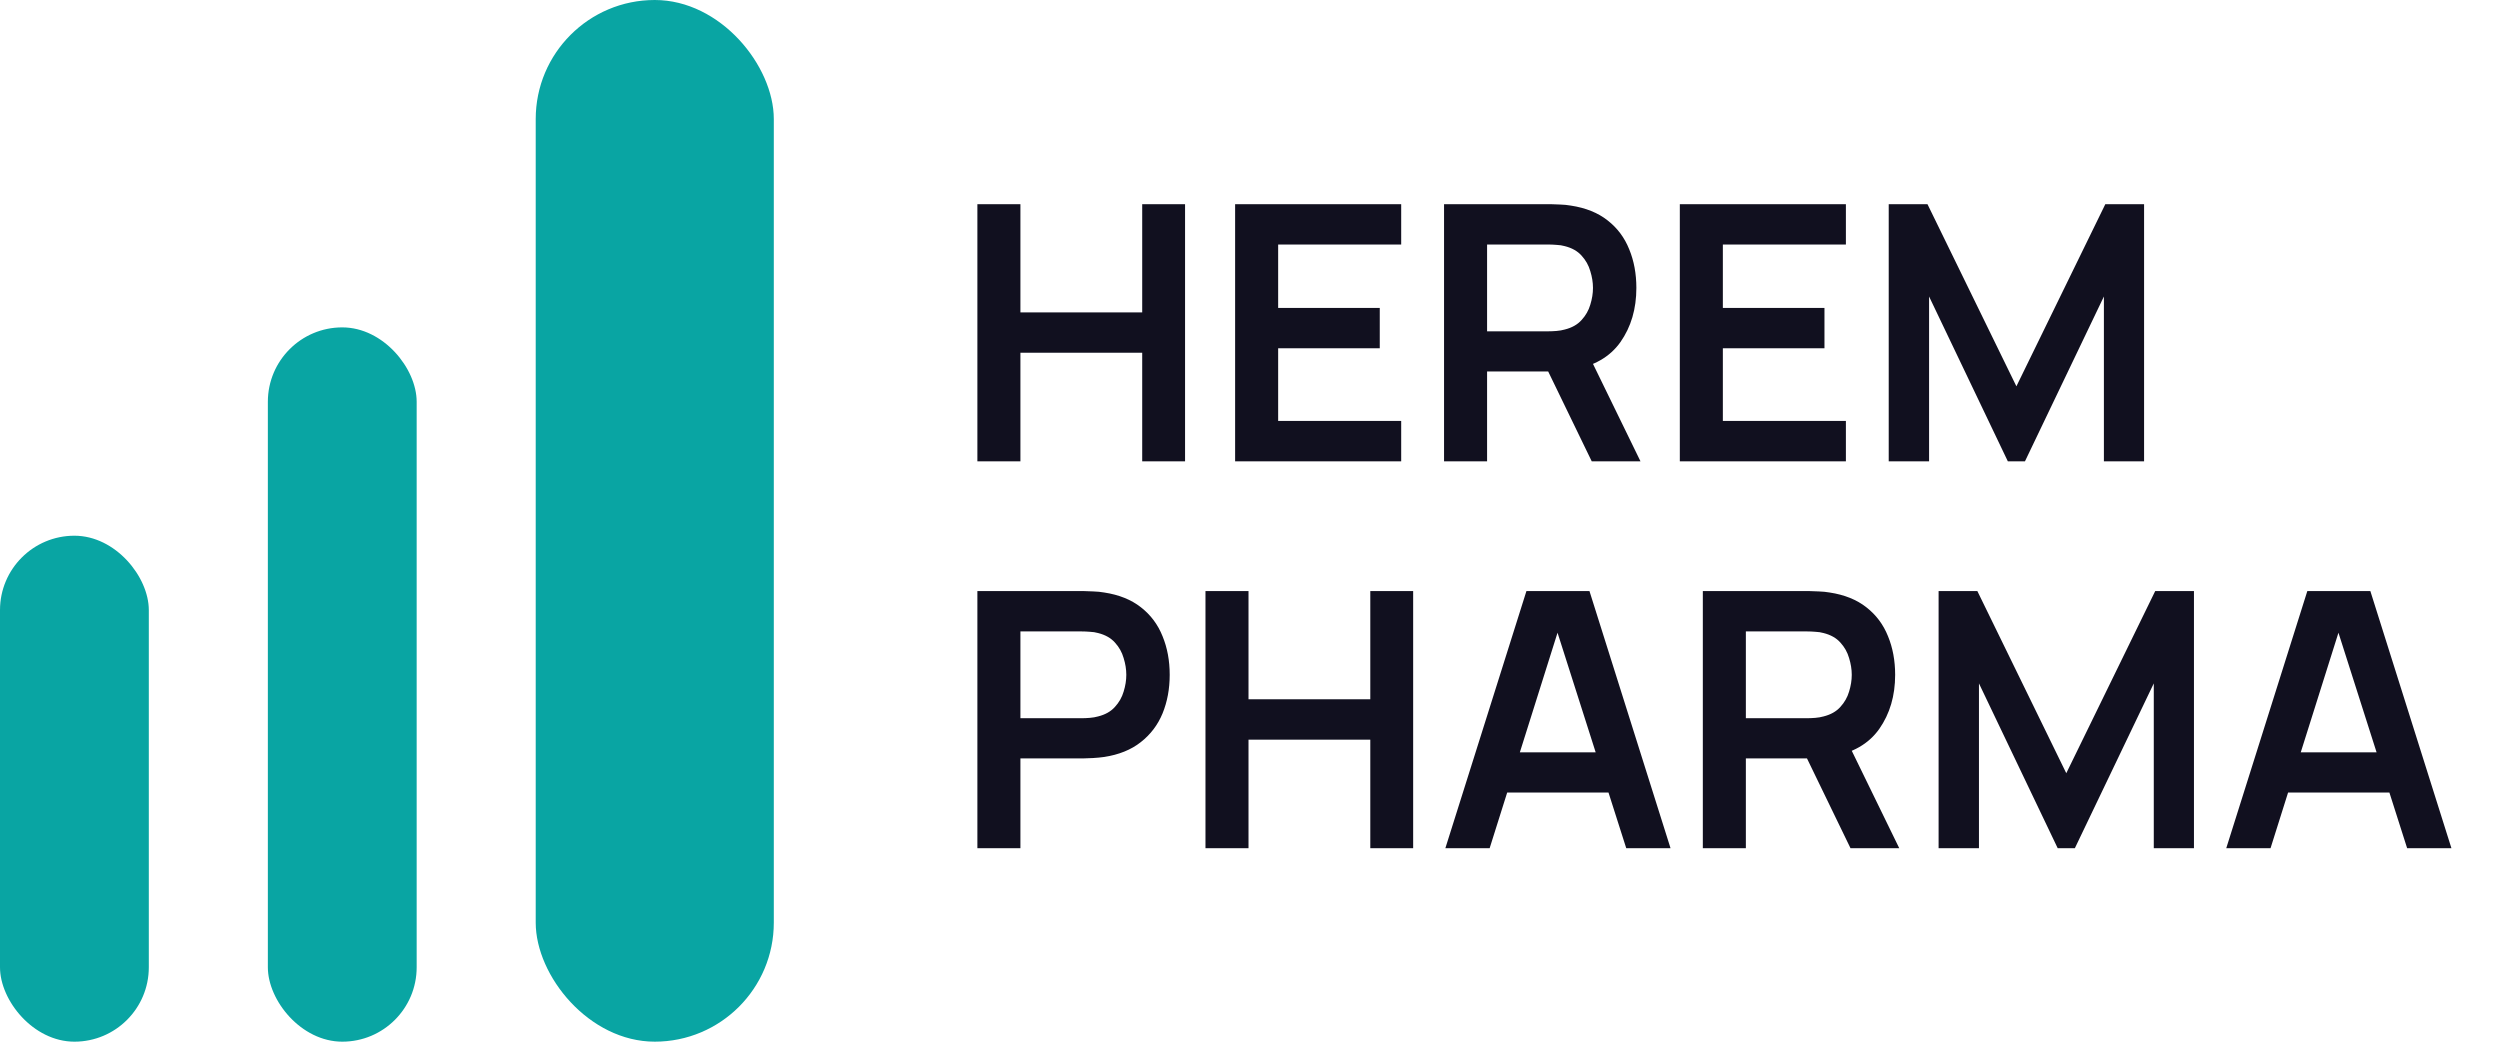
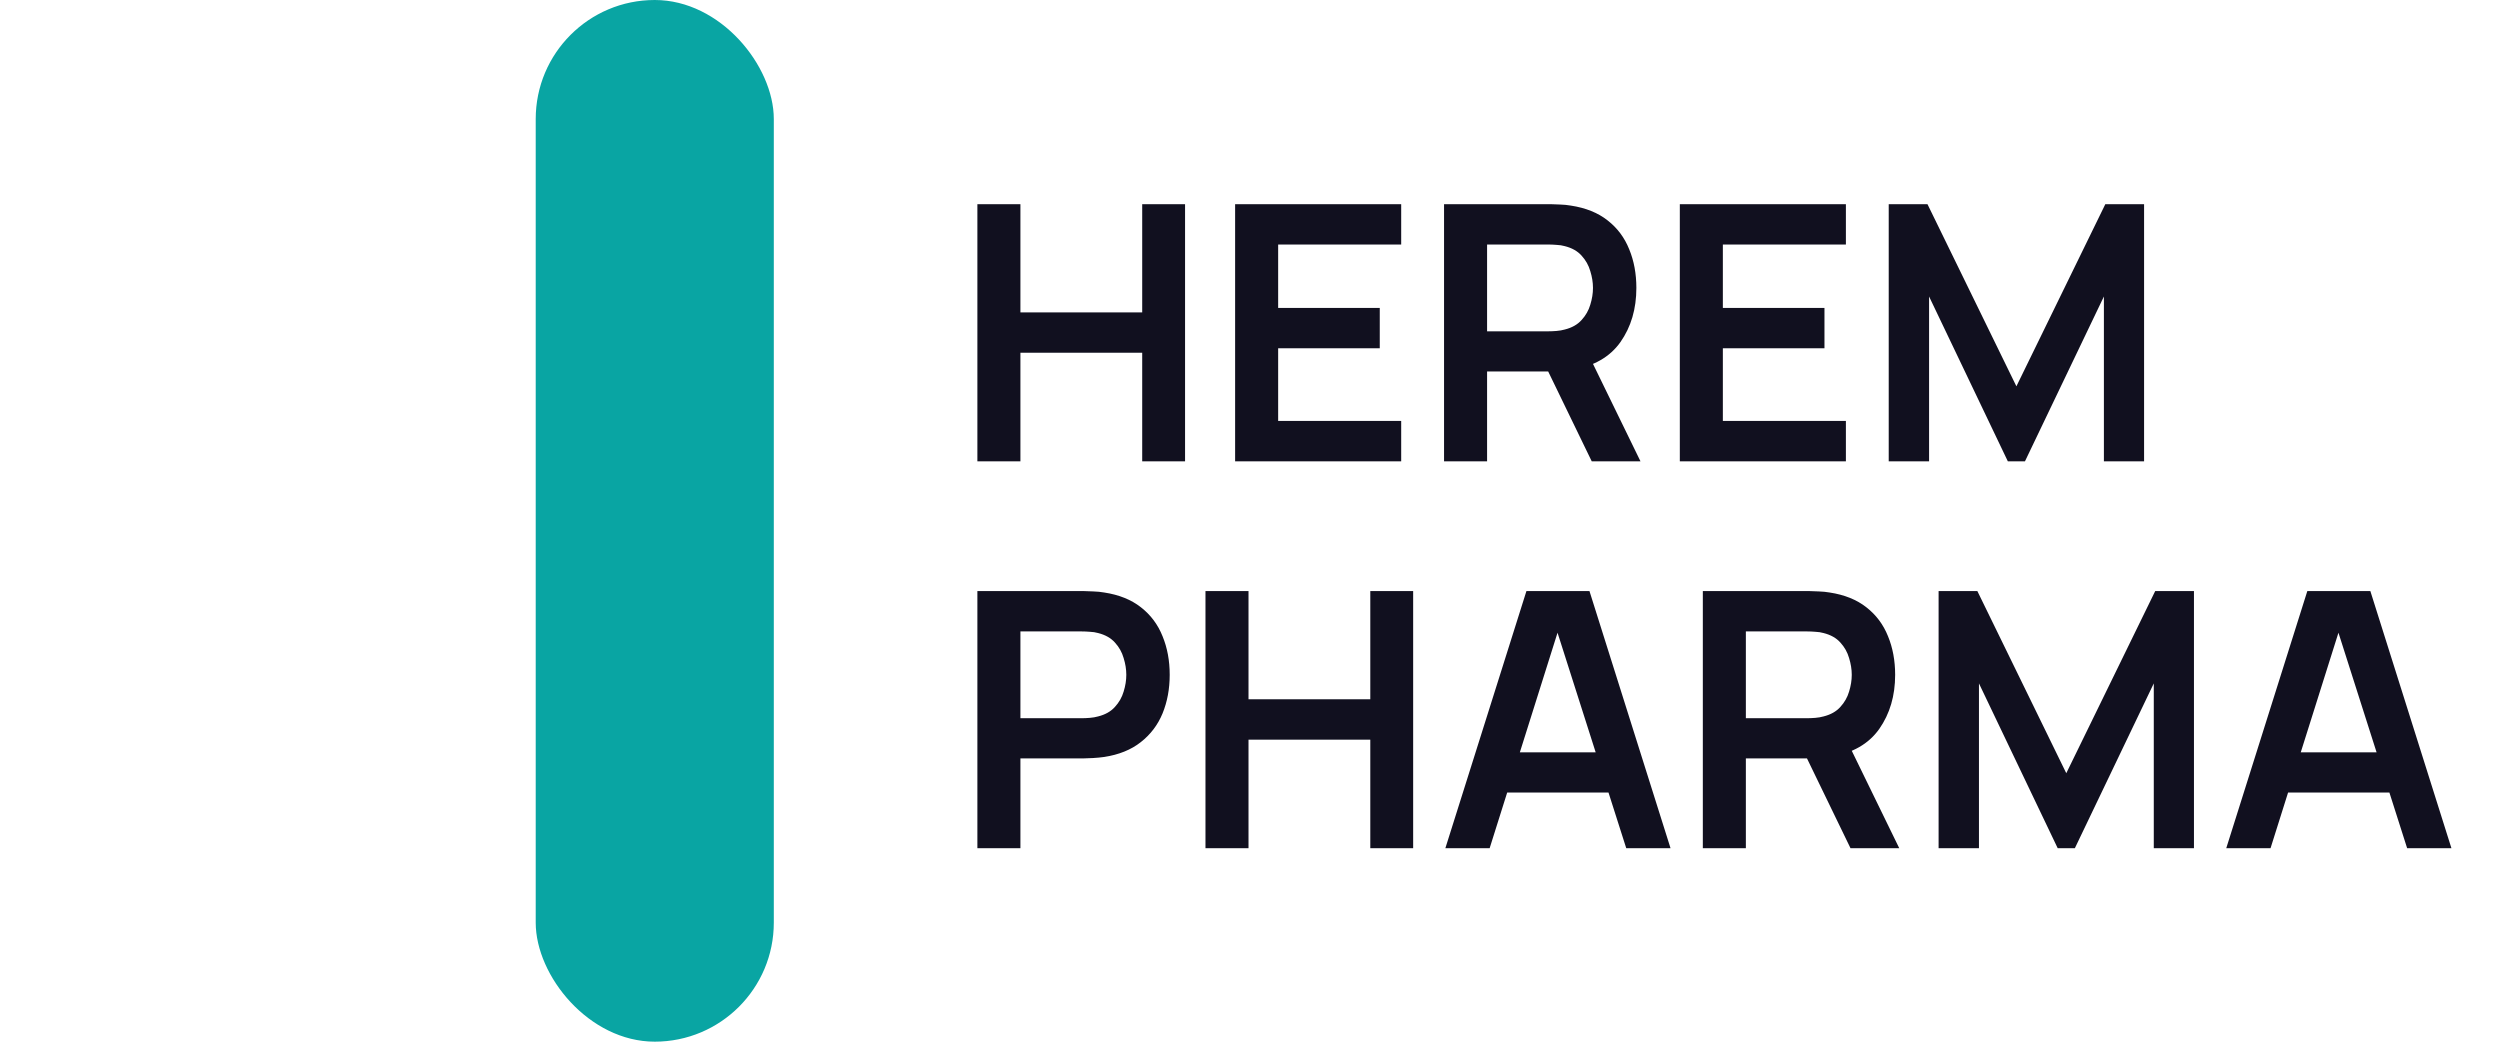
<svg xmlns="http://www.w3.org/2000/svg" width="84" height="35" viewBox="0 0 84 35" fill="none">
-   <rect y="18" width="5" height="17" rx="2.5" fill="#09A5A3" />
-   <rect x="9" y="11" width="5" height="24" rx="2.5" fill="#09A5A3" />
  <rect x="18" width="8" height="35" rx="4" fill="#09A5A3" />
-   <path d="M32.84 15.5V6.86H34.286V10.496H38.378V6.86H39.818V15.5H38.378V11.852H34.286V15.5H32.84ZM41.5 15.5V6.86H47.08V8.216H42.946V10.346H46.36V11.702H42.946V14.144H47.08V15.5H41.5ZM48.52 15.5V6.86H52.09C52.174 6.86 52.282 6.864 52.414 6.872C52.546 6.876 52.668 6.888 52.78 6.908C53.28 6.984 53.692 7.15 54.016 7.406C54.344 7.662 54.586 7.986 54.742 8.378C54.902 8.766 54.982 9.198 54.982 9.674C54.982 10.378 54.804 10.984 54.448 11.492C54.092 11.996 53.546 12.308 52.81 12.428L52.192 12.482H49.966V15.5H48.52ZM53.482 15.5L51.778 11.984L53.248 11.66L55.12 15.5H53.482ZM49.966 11.132H52.03C52.11 11.132 52.2 11.128 52.3 11.12C52.4 11.112 52.492 11.096 52.576 11.072C52.816 11.012 53.004 10.906 53.14 10.754C53.28 10.602 53.378 10.43 53.434 10.238C53.494 10.046 53.524 9.858 53.524 9.674C53.524 9.49 53.494 9.302 53.434 9.11C53.378 8.914 53.28 8.74 53.14 8.588C53.004 8.436 52.816 8.33 52.576 8.27C52.492 8.246 52.4 8.232 52.3 8.228C52.2 8.22 52.11 8.216 52.03 8.216H49.966V11.132ZM56.442 15.5V6.86H62.022V8.216H57.888V10.346H61.302V11.702H57.888V14.144H62.022V15.5H56.442ZM63.461 15.5V6.86H64.763L67.751 12.98L70.739 6.86H72.041V15.5H70.691V9.962L68.039 15.5H67.463L64.817 9.962V15.5H63.461ZM32.84 28.5V19.86H36.41C36.494 19.86 36.602 19.864 36.734 19.872C36.866 19.876 36.988 19.888 37.1 19.908C37.6 19.984 38.012 20.15 38.336 20.406C38.664 20.662 38.906 20.986 39.062 21.378C39.222 21.766 39.302 22.198 39.302 22.674C39.302 23.146 39.222 23.578 39.062 23.97C38.902 24.358 38.658 24.68 38.33 24.936C38.006 25.192 37.596 25.358 37.1 25.434C36.988 25.45 36.864 25.462 36.728 25.47C36.596 25.478 36.49 25.482 36.41 25.482H34.286V28.5H32.84ZM34.286 24.132H36.35C36.43 24.132 36.52 24.128 36.62 24.12C36.72 24.112 36.812 24.096 36.896 24.072C37.136 24.012 37.324 23.906 37.46 23.754C37.6 23.602 37.698 23.43 37.754 23.238C37.814 23.046 37.844 22.858 37.844 22.674C37.844 22.49 37.814 22.302 37.754 22.11C37.698 21.914 37.6 21.74 37.46 21.588C37.324 21.436 37.136 21.33 36.896 21.27C36.812 21.246 36.72 21.232 36.62 21.228C36.52 21.22 36.43 21.216 36.35 21.216H34.286V24.132ZM40.504 28.5V19.86H41.95V23.496H46.042V19.86H47.482V28.5H46.042V24.852H41.95V28.5H40.504ZM48.564 28.5L51.288 19.86H53.406L56.13 28.5H54.642L52.17 20.748H52.494L50.052 28.5H48.564ZM50.082 26.628V25.278H54.618V26.628H50.082ZM57.215 28.5V19.86H60.785C60.869 19.86 60.977 19.864 61.109 19.872C61.241 19.876 61.363 19.888 61.475 19.908C61.975 19.984 62.387 20.15 62.711 20.406C63.039 20.662 63.281 20.986 63.437 21.378C63.597 21.766 63.677 22.198 63.677 22.674C63.677 23.378 63.499 23.984 63.143 24.492C62.787 24.996 62.241 25.308 61.505 25.428L60.887 25.482H58.661V28.5H57.215ZM62.177 28.5L60.473 24.984L61.943 24.66L63.815 28.5H62.177ZM58.661 24.132H60.725C60.805 24.132 60.895 24.128 60.995 24.12C61.095 24.112 61.187 24.096 61.271 24.072C61.511 24.012 61.699 23.906 61.835 23.754C61.975 23.602 62.073 23.43 62.129 23.238C62.189 23.046 62.219 22.858 62.219 22.674C62.219 22.49 62.189 22.302 62.129 22.11C62.073 21.914 61.975 21.74 61.835 21.588C61.699 21.436 61.511 21.33 61.271 21.27C61.187 21.246 61.095 21.232 60.995 21.228C60.895 21.22 60.805 21.216 60.725 21.216H58.661V24.132ZM65.137 28.5V19.86H66.439L69.427 25.98L72.415 19.86H73.717V28.5H72.367V22.962L69.715 28.5H69.139L66.493 22.962V28.5H65.137ZM74.802 28.5L77.526 19.86H79.644L82.368 28.5H80.88L78.409 20.748H78.733L76.29 28.5H74.802ZM76.32 26.628V25.278H80.856V26.628H76.32Z" fill="#11101F" />
+   <path d="M32.84 15.5V6.86H34.286V10.496H38.378V6.86H39.818V15.5H38.378V11.852H34.286V15.5H32.84ZM41.5 15.5V6.86H47.08V8.216H42.946V10.346H46.36V11.702H42.946V14.144H47.08V15.5H41.5ZM48.52 15.5V6.86H52.09C52.174 6.86 52.282 6.864 52.414 6.872C52.546 6.876 52.668 6.888 52.78 6.908C53.28 6.984 53.692 7.15 54.016 7.406C54.344 7.662 54.586 7.986 54.742 8.378C54.902 8.766 54.982 9.198 54.982 9.674C54.982 10.378 54.804 10.984 54.448 11.492C54.092 11.996 53.546 12.308 52.81 12.428L52.192 12.482H49.966V15.5H48.52ZM53.482 15.5L51.778 11.984L53.248 11.66L55.12 15.5H53.482ZM49.966 11.132H52.03C52.11 11.132 52.2 11.128 52.3 11.12C52.4 11.112 52.492 11.096 52.576 11.072C52.816 11.012 53.004 10.906 53.14 10.754C53.28 10.602 53.378 10.43 53.434 10.238C53.494 10.046 53.524 9.858 53.524 9.674C53.524 9.49 53.494 9.302 53.434 9.11C53.378 8.914 53.28 8.74 53.14 8.588C53.004 8.436 52.816 8.33 52.576 8.27C52.492 8.246 52.4 8.232 52.3 8.228C52.2 8.22 52.11 8.216 52.03 8.216H49.966V11.132ZM56.442 15.5V6.86H62.022V8.216H57.888V10.346H61.302V11.702H57.888V14.144H62.022V15.5H56.442ZM63.461 15.5V6.86H64.763L67.751 12.98L70.739 6.86H72.041V15.5H70.691V9.962L68.039 15.5H67.463L64.817 9.962V15.5H63.461ZM32.84 28.5V19.86H36.41C36.494 19.86 36.602 19.864 36.734 19.872C36.866 19.876 36.988 19.888 37.1 19.908C37.6 19.984 38.012 20.15 38.336 20.406C38.664 20.662 38.906 20.986 39.062 21.378C39.222 21.766 39.302 22.198 39.302 22.674C39.302 23.146 39.222 23.578 39.062 23.97C38.902 24.358 38.658 24.68 38.33 24.936C38.006 25.192 37.596 25.358 37.1 25.434C36.988 25.45 36.864 25.462 36.728 25.47C36.596 25.478 36.49 25.482 36.41 25.482H34.286V28.5H32.84M34.286 24.132H36.35C36.43 24.132 36.52 24.128 36.62 24.12C36.72 24.112 36.812 24.096 36.896 24.072C37.136 24.012 37.324 23.906 37.46 23.754C37.6 23.602 37.698 23.43 37.754 23.238C37.814 23.046 37.844 22.858 37.844 22.674C37.844 22.49 37.814 22.302 37.754 22.11C37.698 21.914 37.6 21.74 37.46 21.588C37.324 21.436 37.136 21.33 36.896 21.27C36.812 21.246 36.72 21.232 36.62 21.228C36.52 21.22 36.43 21.216 36.35 21.216H34.286V24.132ZM40.504 28.5V19.86H41.95V23.496H46.042V19.86H47.482V28.5H46.042V24.852H41.95V28.5H40.504ZM48.564 28.5L51.288 19.86H53.406L56.13 28.5H54.642L52.17 20.748H52.494L50.052 28.5H48.564ZM50.082 26.628V25.278H54.618V26.628H50.082ZM57.215 28.5V19.86H60.785C60.869 19.86 60.977 19.864 61.109 19.872C61.241 19.876 61.363 19.888 61.475 19.908C61.975 19.984 62.387 20.15 62.711 20.406C63.039 20.662 63.281 20.986 63.437 21.378C63.597 21.766 63.677 22.198 63.677 22.674C63.677 23.378 63.499 23.984 63.143 24.492C62.787 24.996 62.241 25.308 61.505 25.428L60.887 25.482H58.661V28.5H57.215ZM62.177 28.5L60.473 24.984L61.943 24.66L63.815 28.5H62.177ZM58.661 24.132H60.725C60.805 24.132 60.895 24.128 60.995 24.12C61.095 24.112 61.187 24.096 61.271 24.072C61.511 24.012 61.699 23.906 61.835 23.754C61.975 23.602 62.073 23.43 62.129 23.238C62.189 23.046 62.219 22.858 62.219 22.674C62.219 22.49 62.189 22.302 62.129 22.11C62.073 21.914 61.975 21.74 61.835 21.588C61.699 21.436 61.511 21.33 61.271 21.27C61.187 21.246 61.095 21.232 60.995 21.228C60.895 21.22 60.805 21.216 60.725 21.216H58.661V24.132ZM65.137 28.5V19.86H66.439L69.427 25.98L72.415 19.86H73.717V28.5H72.367V22.962L69.715 28.5H69.139L66.493 22.962V28.5H65.137ZM74.802 28.5L77.526 19.86H79.644L82.368 28.5H80.88L78.409 20.748H78.733L76.29 28.5H74.802ZM76.32 26.628V25.278H80.856V26.628H76.32Z" fill="#11101F" />
</svg>